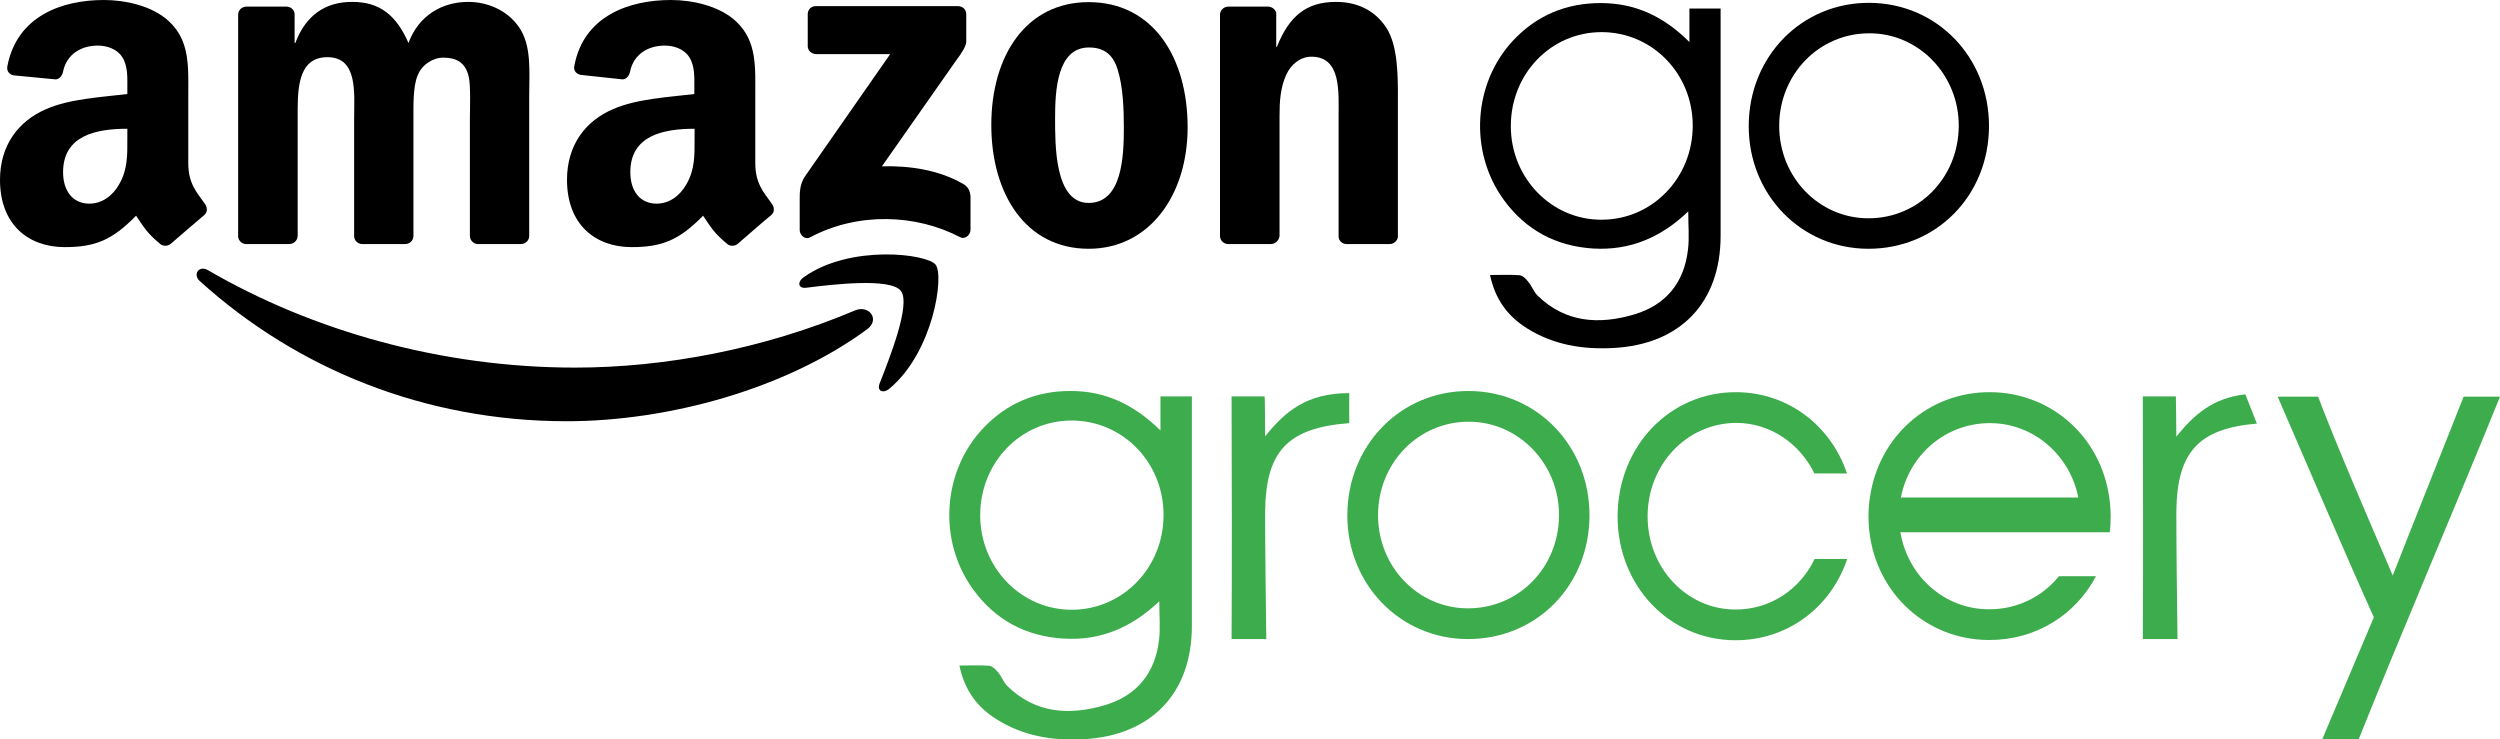
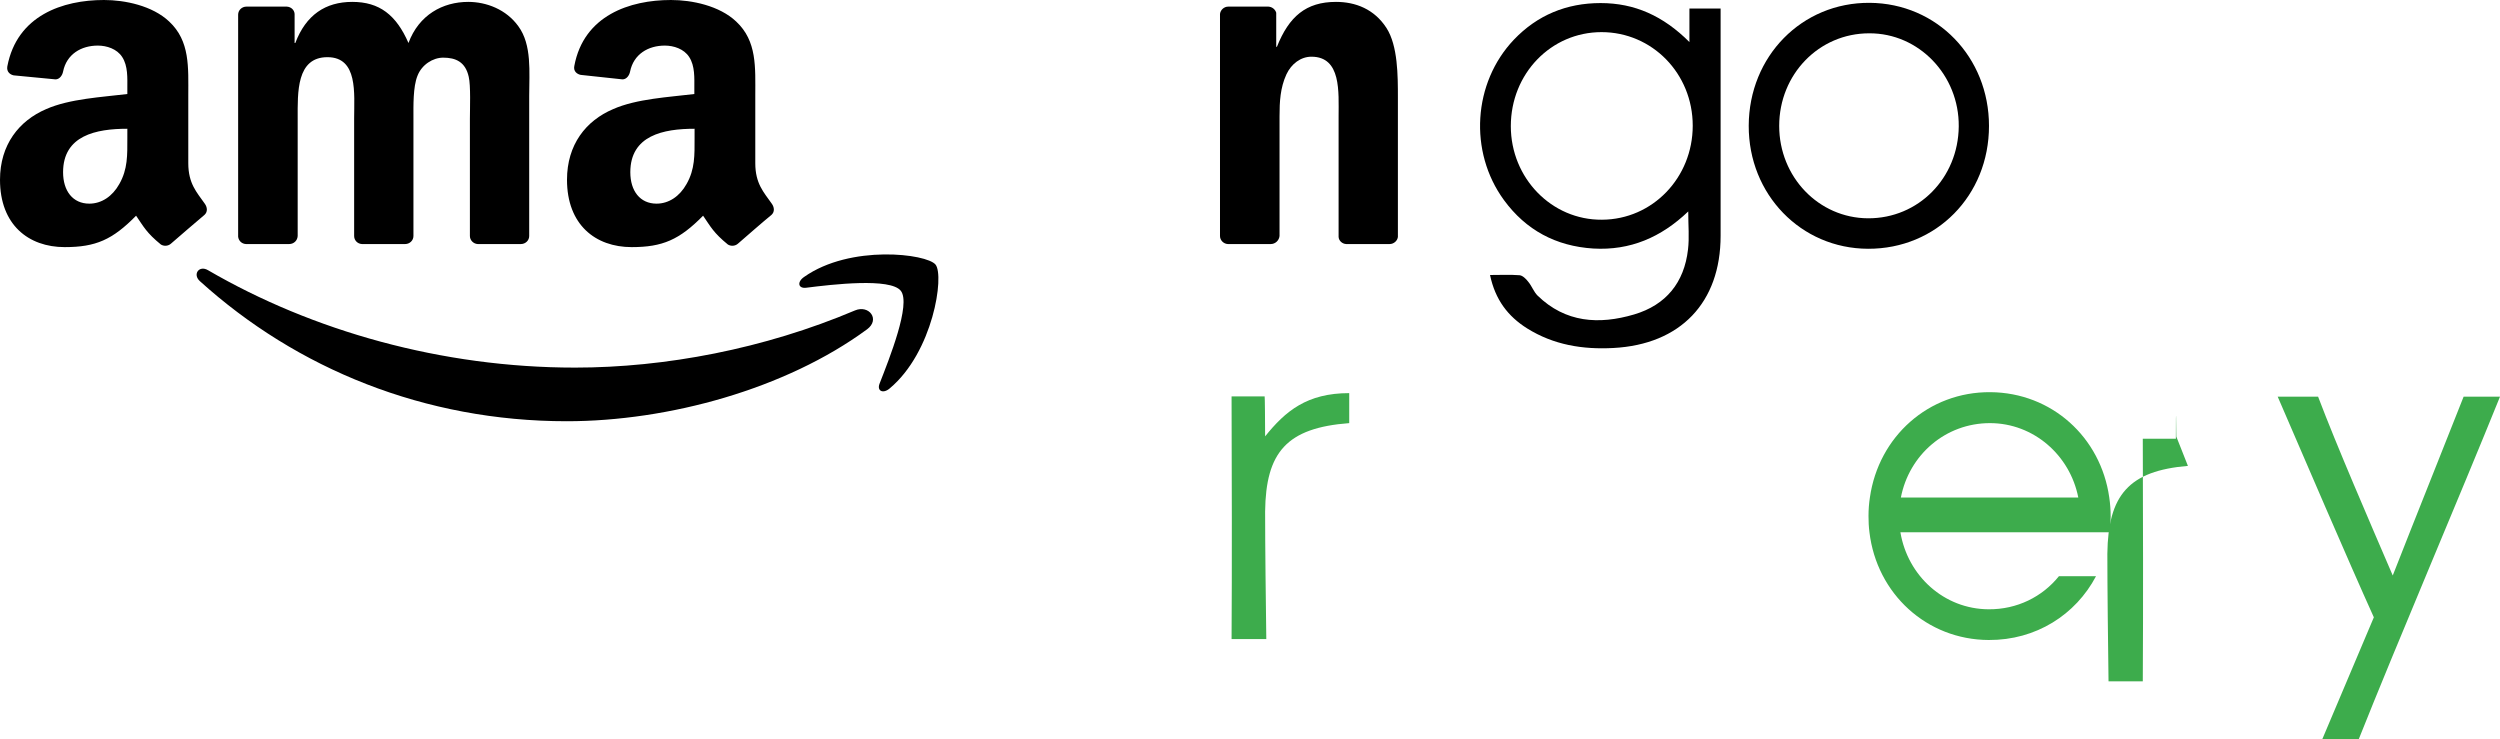
<svg xmlns="http://www.w3.org/2000/svg" version="1.1" id="Camada_1" x="0px" y="0px" viewBox="0 0 1058.2 312.9" style="enable-background:new 0 0 1058.2 312.9;" xml:space="preserve">
  <style type="text/css">
	.st0{fill-rule:evenodd;clip-rule:evenodd;}
	.st1{fill:#3DAC4C;}
</style>
  <g>
    <g>
      <g>
        <path d="M715.1,17.8c0-5.7,0-9.8,0-14.2c4.5,0,8.3,0,13.2,0c0,2,0,4.1,0,6.1c0,30,0,60.1,0,90.1c0,28.3-17,46-45.4,47.5     c-13,0.7-25.3-1.3-36.5-8.3c-8.1-5.1-13.5-12.1-15.7-22.6c4.5,0,8.6-0.2,12.5,0.1c1.3,0.1,2.8,1.6,3.7,2.8     c1.5,1.8,2.3,4.2,3.9,5.8c11.8,11.5,26,12.4,40.9,8c13.5-4,21.2-13.5,22.8-27.5c0.6-5,0.1-10.1,0.1-16.1     c-11.5,11-24.6,16.6-40.2,15.7c-15.8-1-28.5-7.8-37.8-20.5c-15-20.5-13.1-49.7,4.2-67.9c9.9-10.4,22.3-15.5,36.7-15.5     C691.9,1.3,704,6.7,715.1,17.8z M677.9,13.6c-21.4,0-38.4,17.6-38.4,39.8c0,22,17.3,39.8,38.6,39.6c21.4-0.1,38.4-17.8,38.4-39.8     C716.5,31.1,699.3,13.6,677.9,13.6z" />
        <path d="M790.7,105.3c-28.4-0.1-50.6-23-50.5-52.1c0.1-29.4,22.5-52.2,51.2-52c28.5,0.2,50.5,23,50.5,52.1     C841.9,82.8,819.6,105.4,790.7,105.3z M790.7,92.4c21.3,0.1,38.2-17,38.4-38.9c0.2-21.7-16.9-39.5-37.9-39.4     c-21.3,0-38.1,17.4-38.1,39.2C753.1,74.9,769.8,92.3,790.7,92.4z" />
      </g>
      <g>
        <path id="path8_1_" class="st0" d="M367,139.4c-34.4,25.3-84.2,38.9-127.1,38.9c-60.2,0-114.3-22.2-155.3-59.3     c-3.2-2.9-0.3-6.9,3.5-4.6c44.2,25.7,98.9,41.2,155.3,41.2c38.1,0,80-7.9,118.5-24.2C367.8,128.9,372.7,135.2,367,139.4" />
        <path id="path10_1_" class="st0" d="M381.3,123.1c-4.4-5.6-29-2.7-40.1-1.3c-3.4,0.4-3.9-2.5-0.8-4.6     c19.6-13.8,51.9-9.8,55.6-5.2c3.8,4.7-1,37-19.4,52.4c-2.8,2.4-5.5,1.1-4.3-2C376.4,151.9,385.7,128.7,381.3,123.1" />
-         <path id="path12_1_" class="st0" d="M341.9,19.5V6c0-2,1.5-3.4,3.4-3.4h60.2c1.9,0,3.5,1.4,3.5,3.4v11.5c0,1.9-1.6,4.5-4.5,8.4     l-31.2,44.5c11.6-0.3,23.8,1.4,34.3,7.4c2.4,1.3,3,3.3,3.2,5.2v14.3c0,2-2.2,4.2-4.4,3.1c-18.5-9.7-43.1-10.8-63.6,0.1     c-2.1,1.1-4.3-1.1-4.3-3.1V83.9c0-2.2,0-5.9,2.2-9.2l36.1-51.8h-31.4C343.5,22.8,341.9,21.5,341.9,19.5" />
        <path id="path14_1_" class="st0" d="M122.4,103.3h-18.3c-1.8-0.1-3.1-1.4-3.3-3.1v-94c0-1.9,1.6-3.4,3.5-3.4h17.1     c1.8,0.1,3.2,1.4,3.3,3.1v12.3h0.3c4.5-11.9,12.8-17.4,24.1-17.4c11.5,0,18.6,5.5,23.8,17.4c4.4-11.9,14.5-17.4,25.3-17.4     c7.7,0,16.1,3.2,21.2,10.3c5.8,7.9,4.6,19.4,4.6,29.5l0,59.3c0,1.9-1.6,3.4-3.5,3.4h-18.3c-1.8-0.1-3.3-1.6-3.3-3.4V50.1     c0-4,0.4-13.9-0.5-17.6c-1.4-6.3-5.5-8.1-10.8-8.1c-4.4,0-9.1,3-10.9,7.7c-1.9,4.7-1.7,12.7-1.7,18v49.8c0,1.9-1.6,3.4-3.5,3.4     h-18.3c-1.9-0.1-3.3-1.6-3.3-3.4l0-49.8c0-10.5,1.7-25.9-11.3-25.9c-13.2,0-12.6,15-12.6,25.9v49.8     C125.9,101.8,124.4,103.3,122.4,103.3" />
-         <path id="path16_1_" class="st0" d="M460.8,0.9c27.2,0,41.9,23.3,41.9,53c0,28.7-16.2,51.4-41.9,51.4     c-26.7,0-41.2-23.3-41.2-52.4C419.6,23.6,434.3,0.9,460.8,0.9 M460.9,20.1c-13.5,0-14.3,18.4-14.3,29.8c0,11.5-0.2,36,14.2,36     c14.2,0,14.9-19.8,14.9-31.8c0-7.9-0.3-17.4-2.7-24.9C470.9,22.6,466.8,20.1,460.9,20.1" />
        <path id="path18_1_" class="st0" d="M537.9,103.3h-18.2c-1.8-0.1-3.3-1.6-3.3-3.4l0-94c0.2-1.7,1.7-3.1,3.5-3.1h17     c1.6,0.1,2.9,1.2,3.3,2.6v14.4h0.3c5.1-12.8,12.3-19,25-19c8.2,0,16.2,3,21.4,11.1c4.8,7.5,4.8,20.2,4.8,29.3v59.1     c-0.2,1.6-1.7,3-3.5,3h-18.4c-1.7-0.1-3.1-1.4-3.2-3v-51c0-10.3,1.2-25.3-11.5-25.3c-4.5,0-8.5,3-10.6,7.5     c-2.6,5.7-2.9,11.5-2.9,17.8v50.6C541.4,101.8,539.8,103.3,537.9,103.3" />
        <path id="path28_1_" class="st0" d="M294,58.5c0,7.1,0.2,13.1-3.4,19.4c-2.9,5.2-7.5,8.3-12.7,8.3c-7,0-11.1-5.4-11.1-13.3     c0-15.6,14-18.4,27.2-18.4L294,58.5 M312.4,103.1c-1.2,1.1-3,1.2-4.3,0.4c-6.1-5-7.2-7.4-10.5-12.2c-10,10.2-17.2,13.3-30.2,13.3     c-15.4,0-27.4-9.5-27.4-28.5c0-14.9,8-25,19.5-29.9c9.9-4.4,23.8-5.1,34.4-6.4v-2.4c0-4.4,0.3-9.5-2.2-13.3     c-2.2-3.4-6.5-4.8-10.3-4.8c-7,0-13.2,3.6-14.7,11c-0.3,1.6-1.5,3.3-3.2,3.3l-17.7-1.9c-1.5-0.3-3.2-1.5-2.7-3.8     C247.1,6.5,266.6,0,284,0c8.9,0,20.5,2.4,27.6,9.1c8.9,8.3,8.1,19.4,8.1,31.5v28.5c0,8.6,3.6,12.3,6.9,17     c1.2,1.6,1.4,3.6-0.1,4.9C322.7,94.1,316.1,99.9,312.4,103.1L312.4,103.1" />
        <path id="path30_1_" class="st0" d="M53.9,58.5c0,7.1,0.2,13.1-3.4,19.4c-2.9,5.2-7.5,8.3-12.7,8.3c-7,0-11.1-5.4-11.1-13.3     c0-15.6,14-18.4,27.2-18.4V58.5 M72.4,103.1c-1.2,1.1-3,1.2-4.3,0.4c-6.1-5-7.2-7.4-10.5-12.2c-10,10.2-17.1,13.3-30.2,13.3     C12,104.6,0,95.1,0,76.1c0-14.9,8.1-25,19.5-29.9c9.9-4.4,23.8-5.1,34.4-6.4v-2.4c0-4.4,0.3-9.5-2.2-13.3     c-2.2-3.4-6.5-4.8-10.3-4.8c-7,0-13.2,3.6-14.7,11c-0.3,1.6-1.5,3.3-3.2,3.3L5.8,31.9c-1.5-0.3-3.1-1.5-2.7-3.8     C7.2,6.5,26.6,0,44,0c8.9,0,20.5,2.4,27.6,9.1c8.9,8.3,8.1,19.4,8.1,31.5v28.5c0,8.6,3.6,12.3,6.9,17c1.2,1.6,1.4,3.6-0.1,4.9     C82.8,94.1,76.1,99.9,72.4,103.1L72.4,103.1" />
      </g>
    </g>
    <g>
      <path class="st1" d="M982.8,313.3c5.6-13.3,22-52,22-52c-10.9-24.1-30.2-69.1-40.7-93.4h17.1c8,21.1,21.8,52.9,31.6,75.7    c7.8-20,28.1-70.7,30-75.7h15.4c-16.8,41.6-43.4,103.8-60,145.5H982.8z" />
      <path class="st1" d="M535.5,184.7c8.6-10.7,17.7-18.3,35.6-18.3v12.7c-26.5,2-35.3,12.3-35.6,37.4c0,14.8,0.3,39.1,0.5,54h-14.7    c0.2-29.6,0.1-73,0-102.7h14C535.4,167.8,535.5,179,535.5,184.7z" />
-       <path class="st1" d="M921.2,184.8c7.5-9.3,15.4-16.3,29.2-17.9l4.9,12.4c-24.9,2.1-33.8,12.2-34.1,37.2c0,14.8,0.3,39.1,0.5,54    H907c0.2-29.6,0.1-73,0-102.7h14C921,167.9,921.2,179.1,921.2,184.8z" />
-       <path class="st1" d="M491.2,182.2c0-5.7,0-9.9,0-14.4c4.5,0,8.4,0,13.3,0c0,2.1,0,4.1,0,6.2c0,30.3,0,60.6,0,90.9    c0,28.5-17.1,46.4-45.8,48c-13.1,0.7-25.5-1.3-36.8-8.4c-8.2-5.1-13.6-12.2-15.8-22.8c4.6,0,8.6-0.2,12.6,0.1    c1.3,0.1,2.8,1.6,3.8,2.8c1.5,1.8,2.3,4.2,3.9,5.8c11.9,11.6,26.2,12.5,41.2,8.1c13.6-4,21.4-13.6,23-27.7    c0.6-5,0.1-10.1,0.1-16.3c-11.6,11.1-24.9,16.8-40.6,15.8c-15.9-1-28.7-7.8-38.1-20.7c-15.1-20.6-13.2-50.1,4.3-68.5    c10-10.5,22.5-15.7,37-15.6C467.7,165.5,479.9,171.1,491.2,182.2z M453.6,178c-21.6,0-38.7,17.8-38.7,40.1    c0,22.2,17.4,40.1,38.9,40c21.6-0.1,38.8-18,38.7-40.2C492.5,195.7,475.2,178,453.6,178z" />
-       <path class="st1" d="M621.2,270.5c-28.6-0.1-51-23.2-50.9-52.5c0.1-29.7,22.7-52.7,51.6-52.5c28.7,0.2,50.9,23.2,50.9,52.6    C672.8,247.8,650.4,270.6,621.2,270.5z M621.2,257.5c21.5,0.1,38.5-17.1,38.7-39.2c0.2-21.9-17-39.8-38.2-39.8    c-21.4,0-38.4,17.5-38.4,39.6C583.3,239.9,600.2,257.4,621.2,257.5z" />
-       <path class="st1" d="M768.1,236.6c-6.2,12.9-18.8,21.5-33.7,21.4c-20.5-0.1-37-17.6-37-39.4c0-22,16.6-39.5,37.5-39.6    c14.4,0,26.9,8.7,33.1,21.4h13.8c-6.8-20.2-24.8-34.2-46.7-34.4c-28.2-0.2-50.3,22.8-50.4,52.5c-0.1,29.3,21.8,52.4,49.7,52.5    c22.3,0.1,40.6-14,47.5-34.4H768.1z" />
+       <path class="st1" d="M921.2,184.8l4.9,12.4c-24.9,2.1-33.8,12.2-34.1,37.2c0,14.8,0.3,39.1,0.5,54    H907c0.2-29.6,0.1-73,0-102.7h14C921,167.9,921.2,179.1,921.2,184.8z" />
      <path class="st1" d="M893,225.4c0.3-2.2,0.4-4.5,0.4-6.8c0-2.7-0.2-5.4-0.6-8.1c-3.6-25.4-24.3-44.3-50.3-44.5    c-26.2-0.2-47.3,18.8-51,44.5c-0.4,2.6-0.6,5.2-0.6,7.9c0,2.3,0.1,4.6,0.4,6.9c3.1,26,24.2,45.5,50.5,45.6    c20,0.1,36.8-10.7,45.4-27h-15.7c-7,8.7-17.7,14.1-29.8,14c-18.8-0.1-34.2-14.1-37.3-32.6h75.4H893z M804.6,210.6    c3.5-18.1,18.9-31.5,37.7-31.5c18.5,0,33.9,13.6,37.4,31.5H804.6z" />
    </g>
  </g>
</svg>